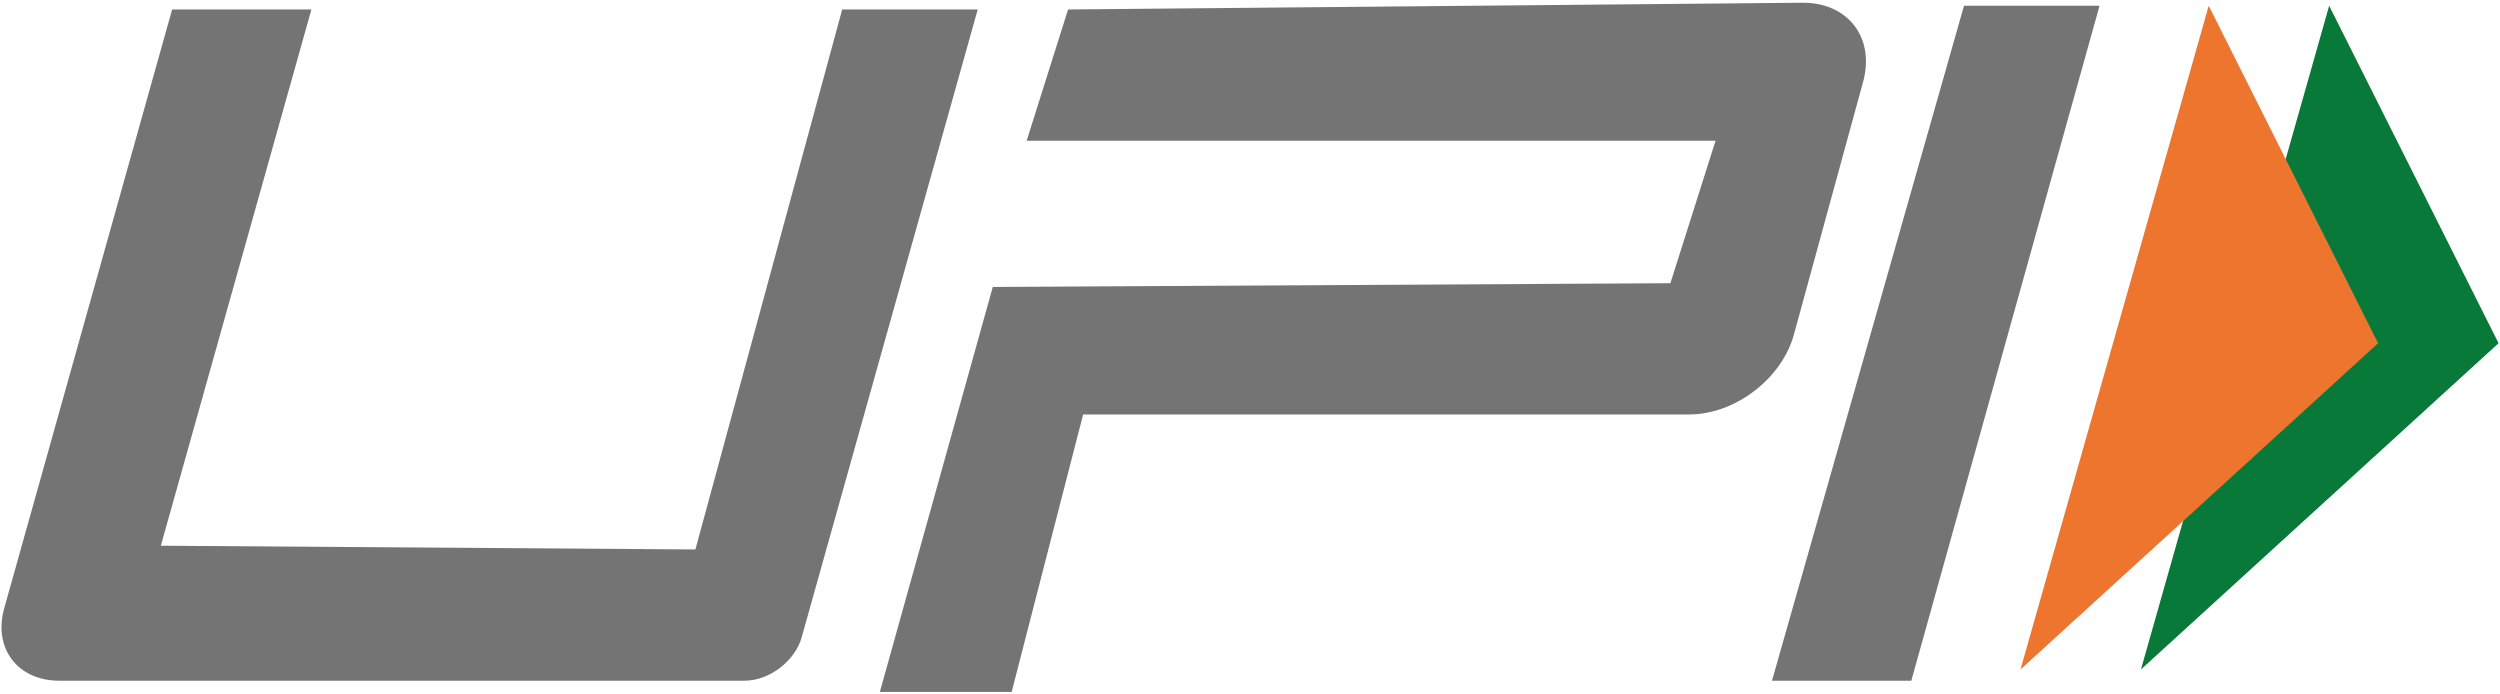
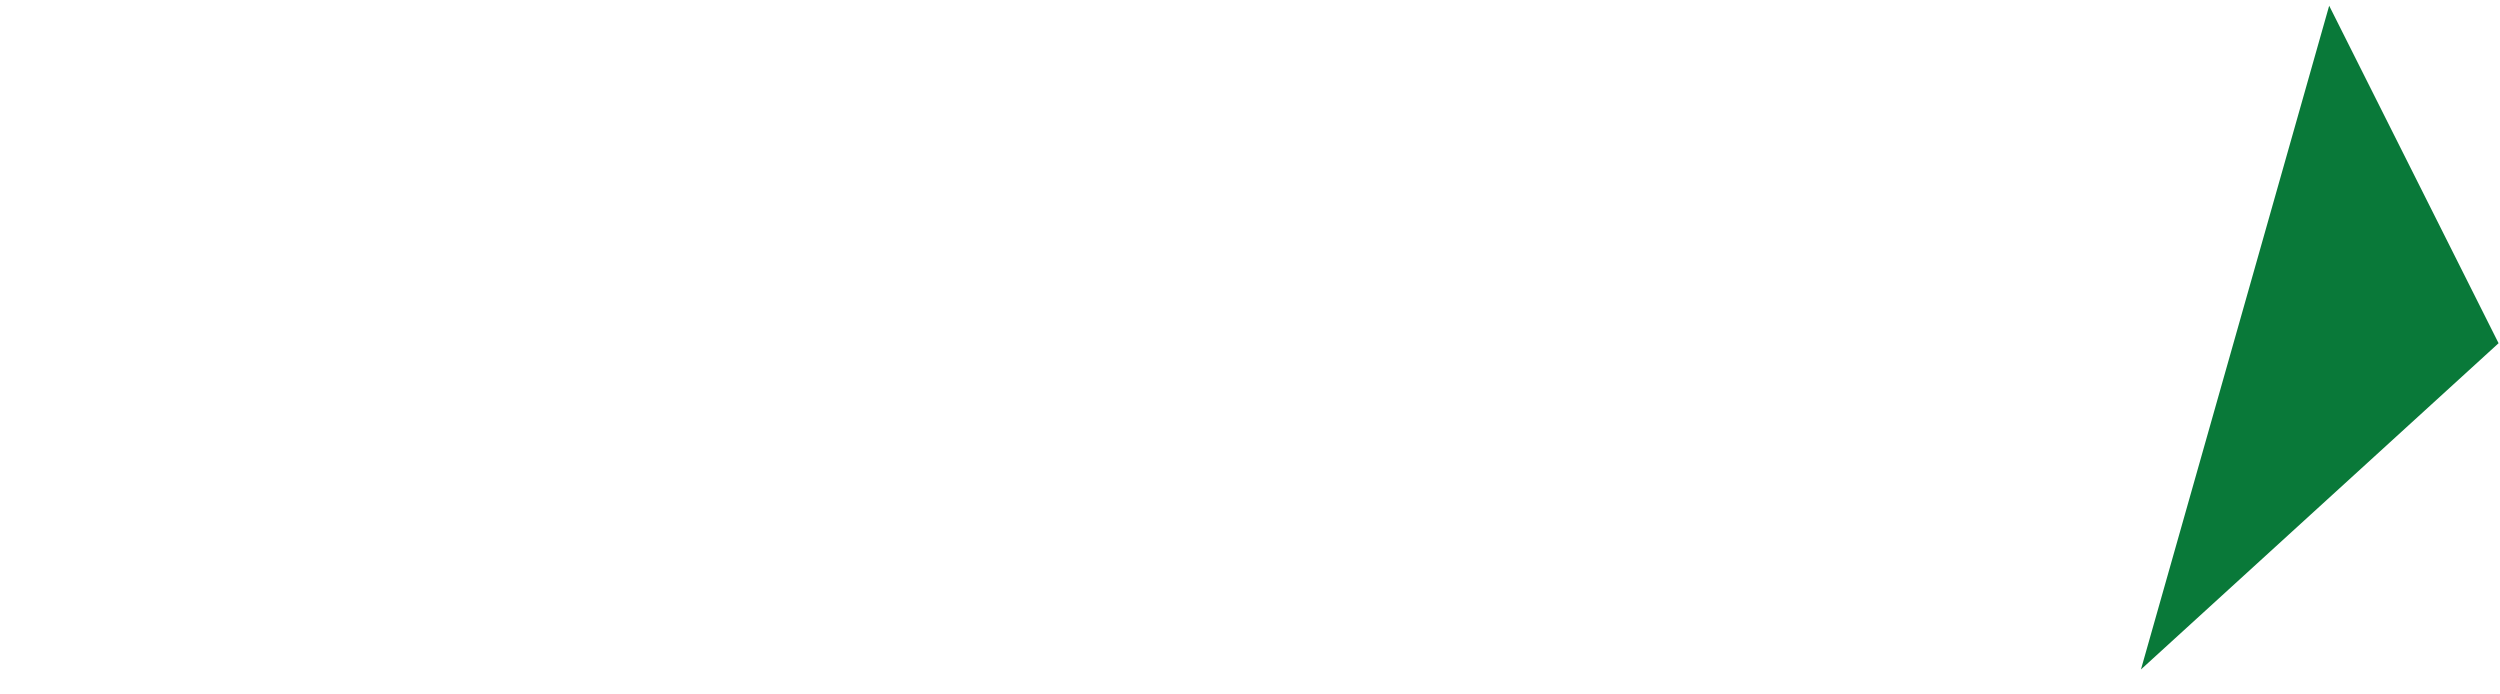
<svg xmlns="http://www.w3.org/2000/svg" width="872" height="242" viewBox="0 0 872 242">
  <g fill="none" fill-rule="evenodd" transform="translate(.325 .688)">
    <polygon fill="#097939" points="812.091 1.308 746.438 232.819 871.178 119.026" />
-     <polygon fill="#ED752E" points="770.073 1.308 704.421 232.819 829.16 119.026" />
-     <path fill="#747474" d="M108.296,2.616 L55.774,189.656 L242.227,190.964 L293.436,2.616 L340.706,2.616 L279.304,221.584 C276.957,229.956 268.002,236.743 259.319,236.743 L20.307,236.743 C5.811,236.743 -2.767,225.431 1.145,211.479 L59.713,2.616 L108.296,2.616 Z M684.725,1.308 L731.995,1.308 L666.342,236.743 L617.742,236.743 L684.725,1.308 Z M345.958,99.406 L582.307,98.098 L598.064,48.395 L357.776,48.395 L372.219,2.616 L628.295,0.265 C644.238,0.119 653.737,12.468 649.526,27.848 L625.384,116.03 C621.173,131.408 604.836,143.877 588.894,143.877 L377.471,143.877 L352.542,240.667 L306.567,240.667 L345.958,99.406 Z" />
  </g>
</svg>